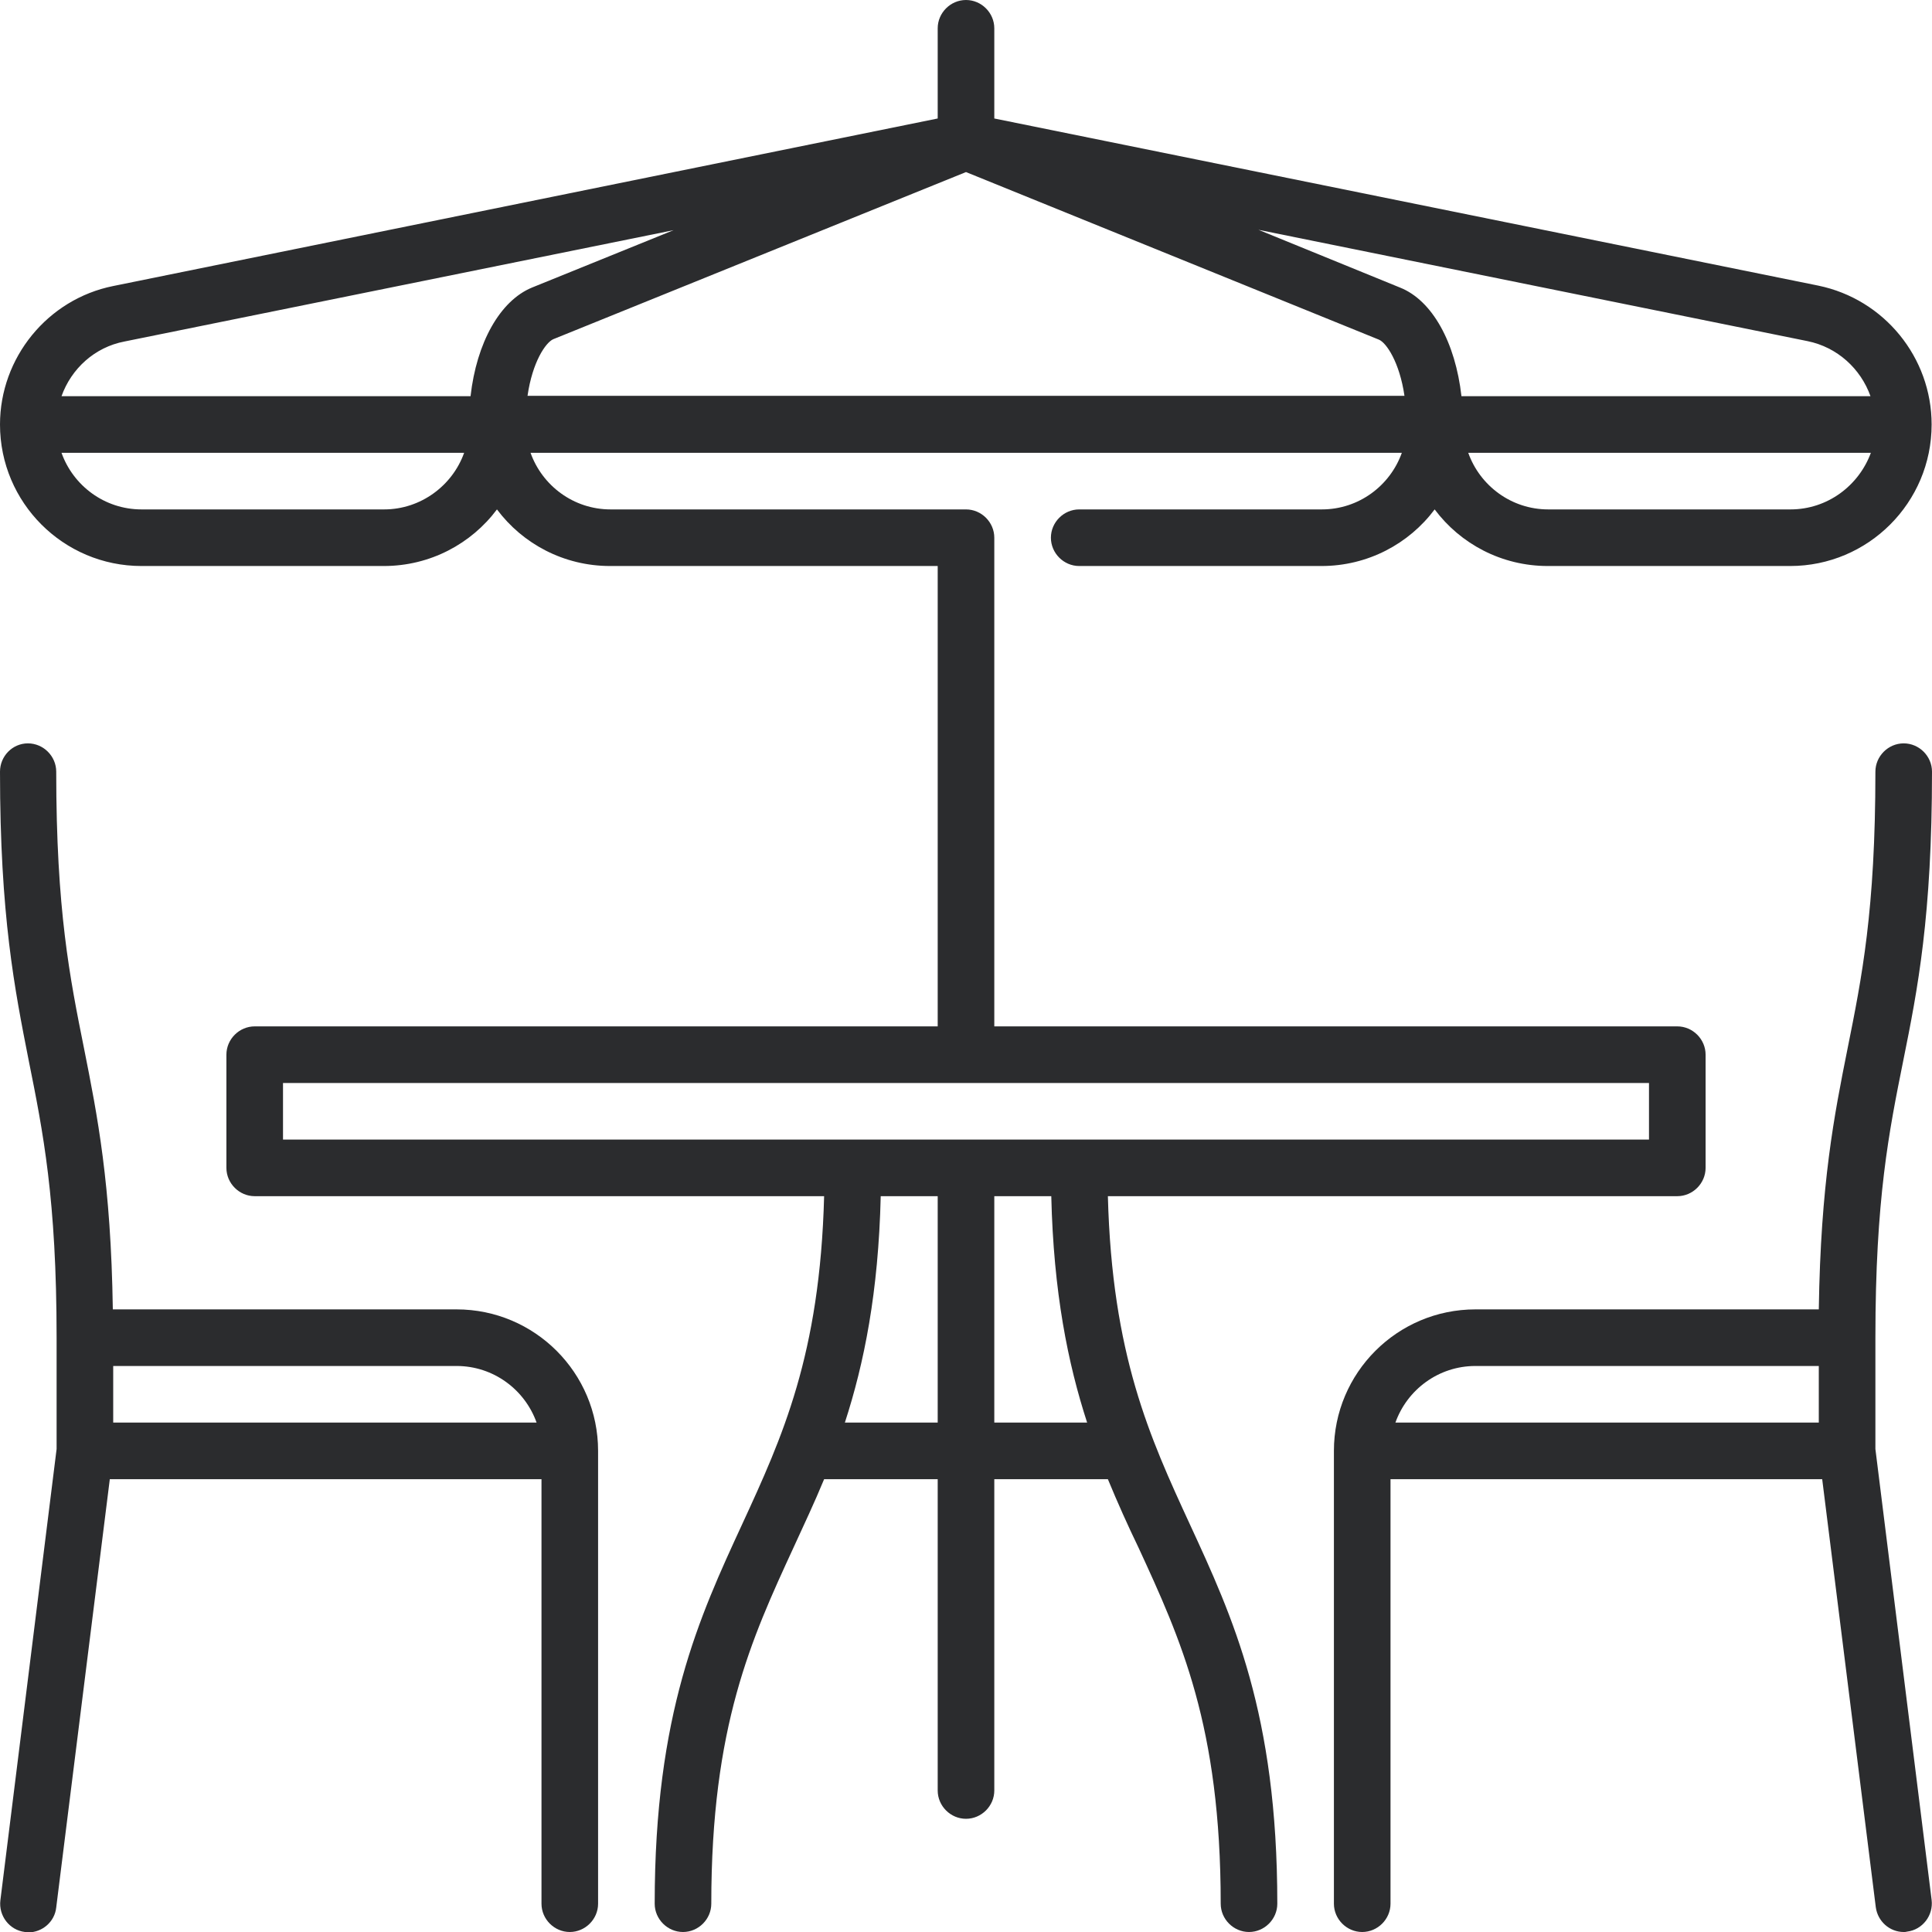
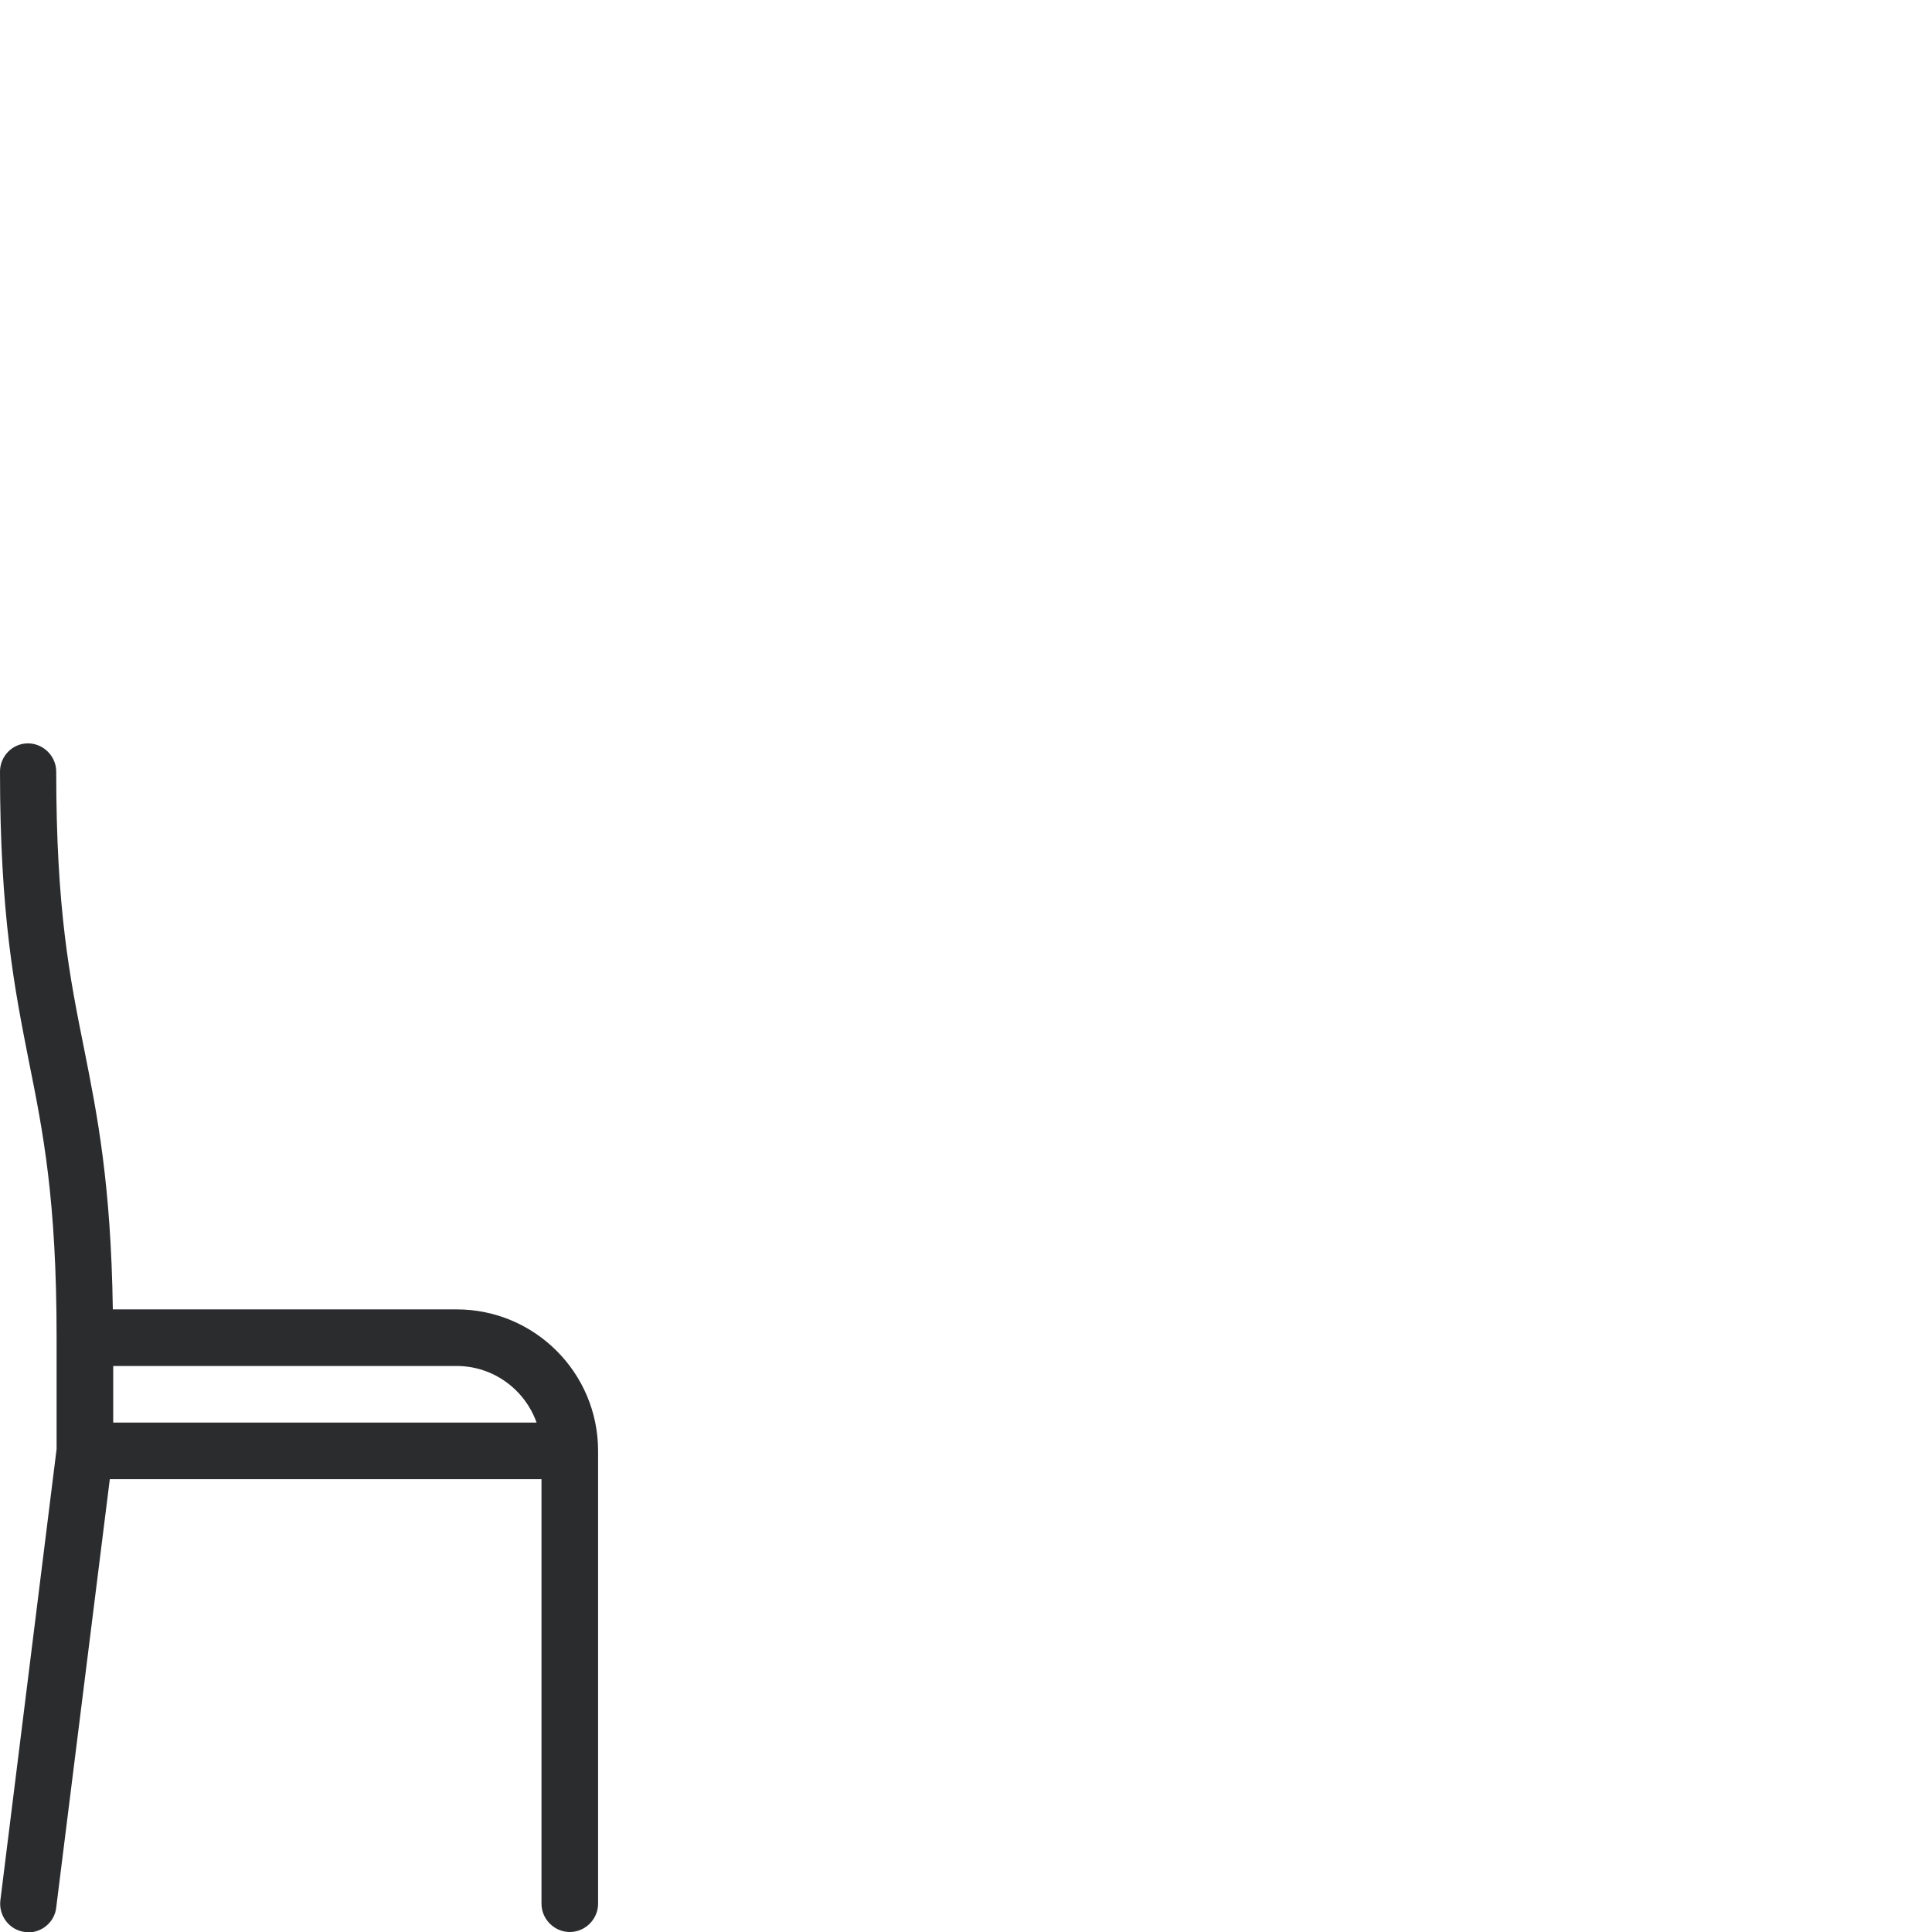
<svg xmlns="http://www.w3.org/2000/svg" version="1.0" id="Capa_1" x="0px" y="0px" viewBox="0 0 512 512" style="enable-background:new 0 0 512 512;" xml:space="preserve">
  <style type="text/css">
	.st0{fill:#2B2C2E;}
</style>
  <g>
    <path class="st0" d="M121,347H29.9c-0.5-33.4-4.1-51.4-7.6-69c-3.8-18.9-7.4-36.8-7.4-73.5c0-4.1-3.4-7.5-7.5-7.5S0,200.4,0,204.5   c0,38.2,3.9,57.7,7.6,76.5c3.8,18.9,7.4,36.8,7.4,73.5V384L0.1,503.6c-0.5,4.1,2.4,7.9,6.5,8.4c0.3,0,0.6,0.1,0.9,0.1   c3.7,0,7-2.8,7.4-6.6L29.1,392h114.4v112.5c0,4.1,3.4,7.5,7.5,7.5s7.5-3.4,7.5-7.5v-120C158.5,363.8,141.7,347,121,347z M142.2,377   H30v-15h91C130.8,362,139.1,368.3,142.2,377z" />
-     <path class="st0" d="M293.6,317h150.9c4.1,0,7.5-3.4,7.5-7.5v-30c0-4.1-3.4-7.5-7.5-7.5h-181V142.5c0-4.1-3.4-7.5-7.5-7.5h-94.2   c-9.8,0-18.1-6.3-21.2-15h230.9c-3.1,8.7-11.4,15-21.2,15H286c-4.1,0-7.5,3.4-7.5,7.5s3.4,7.5,7.5,7.5h64.2c12.3,0,23.2-5.9,30-15   c6.8,9.1,17.7,15,30,15h64.2c20.7,0,37.5-16.8,37.5-37.5c0-17.8-12.6-33.2-30-36.8L263.5,31.4V7.5c0-4.1-3.4-7.5-7.5-7.5   s-7.5,3.4-7.5,7.5v23.9L30,75.8c-17.4,3.5-30,19-30,36.7C0,133.2,16.8,150,37.5,150h64.2c12.3,0,23.2-5.9,30-15   c6.8,9.1,17.7,15,30,15h86.8v122h-181c-4.1,0-7.5,3.4-7.5,7.5v30c0,4.1,3.4,7.5,7.5,7.5h150.9c-1.1,42.1-11.1,63.9-21.7,86.9   c-11.4,24.7-23.2,50.2-23.2,100.6c0,4.1,3.4,7.5,7.5,7.5s7.5-3.4,7.5-7.5c0-47.1,10.6-70.1,21.8-94.4c2.7-5.9,5.5-11.8,8.1-18.1   h30.1v82.5c0,4.1,3.4,7.5,7.5,7.5c4.1,0,7.5-3.4,7.5-7.5V392h30.1c2.6,6.3,5.3,12.3,8.1,18.1c11.2,24.3,21.8,47.3,21.8,94.4   c0,4.1,3.4,7.5,7.5,7.5s7.5-3.4,7.5-7.5c0-50.4-11.8-75.9-23.2-100.6C304.7,380.9,294.7,359.1,293.6,317L293.6,317z M365.4,90   c2,0.8,5.5,6,6.8,14.9H139.8c1.3-9,4.8-14.1,6.8-15L256,45.6L365.4,90z M474.5,135h-64.2c-9.8,0-18.1-6.3-21.2-15h106.7   C492.6,128.7,484.3,135,474.5,135z M495.7,105H387.3c-1.6-14.2-7.7-25.4-16.3-28.8l-37.5-15.3L479,90.4   C486.9,92,493.1,97.7,495.7,105z M33,90.5l145.5-29.5l-37.5,15.2c-8.5,3.5-14.7,14.6-16.3,28.8H16.3C18.9,97.7,25.1,92,33,90.5z    M101.8,135H37.5c-9.8,0-18.1-6.3-21.2-15H123C119.9,128.7,111.5,135,101.8,135z M75,287h362v15H75L75,287z M223.9,377   c5.1-15.7,8.9-34.5,9.5-60h15.1v60H223.9z M263.5,377v-60h15.1c0.6,25.5,4.4,44.3,9.5,60H263.5z" />
-     <path class="st0" d="M504.4,281c3.8-18.8,7.6-38.2,7.6-76.5c0-4.1-3.4-7.5-7.5-7.5s-7.5,3.4-7.5,7.5c0,36.8-3.6,54.6-7.4,73.5   c-3.5,17.5-7.1,35.6-7.6,69H391c-20.7,0-37.5,16.8-37.5,37.5v120c0,4.1,3.4,7.5,7.5,7.5s7.5-3.4,7.5-7.5V392h114.4l14.2,113.4   c0.5,3.8,3.7,6.6,7.4,6.6c0.3,0,0.6,0,0.9-0.1c4.1-0.5,7-4.3,6.5-8.4L497,384v-29.5C497,317.7,500.6,299.9,504.4,281L504.4,281z    M391,362h91v15H369.8C372.9,368.3,381.2,362,391,362z" />
  </g>
</svg>